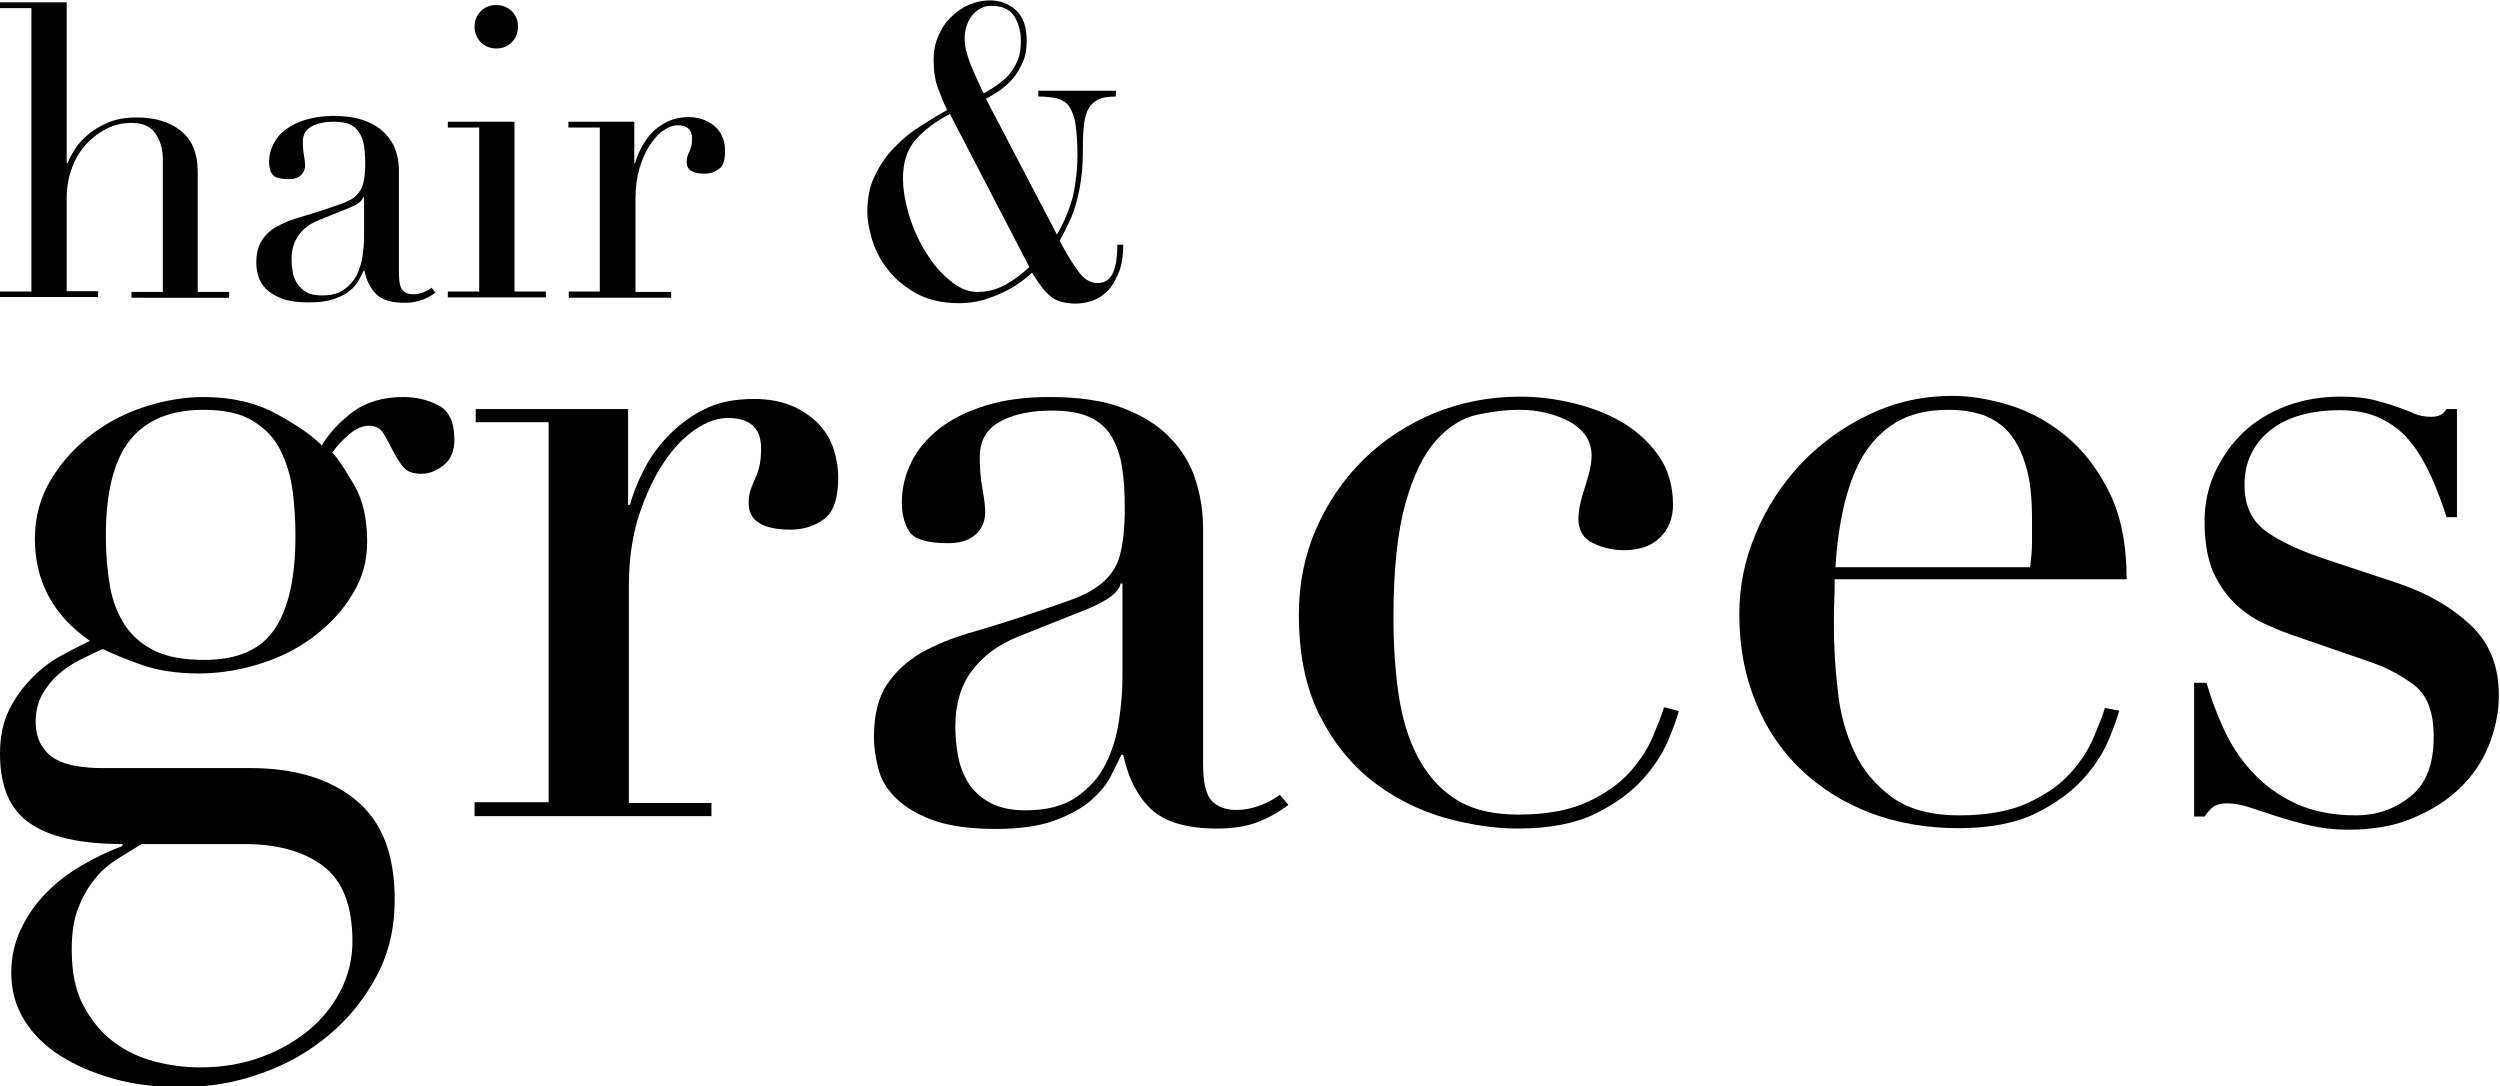
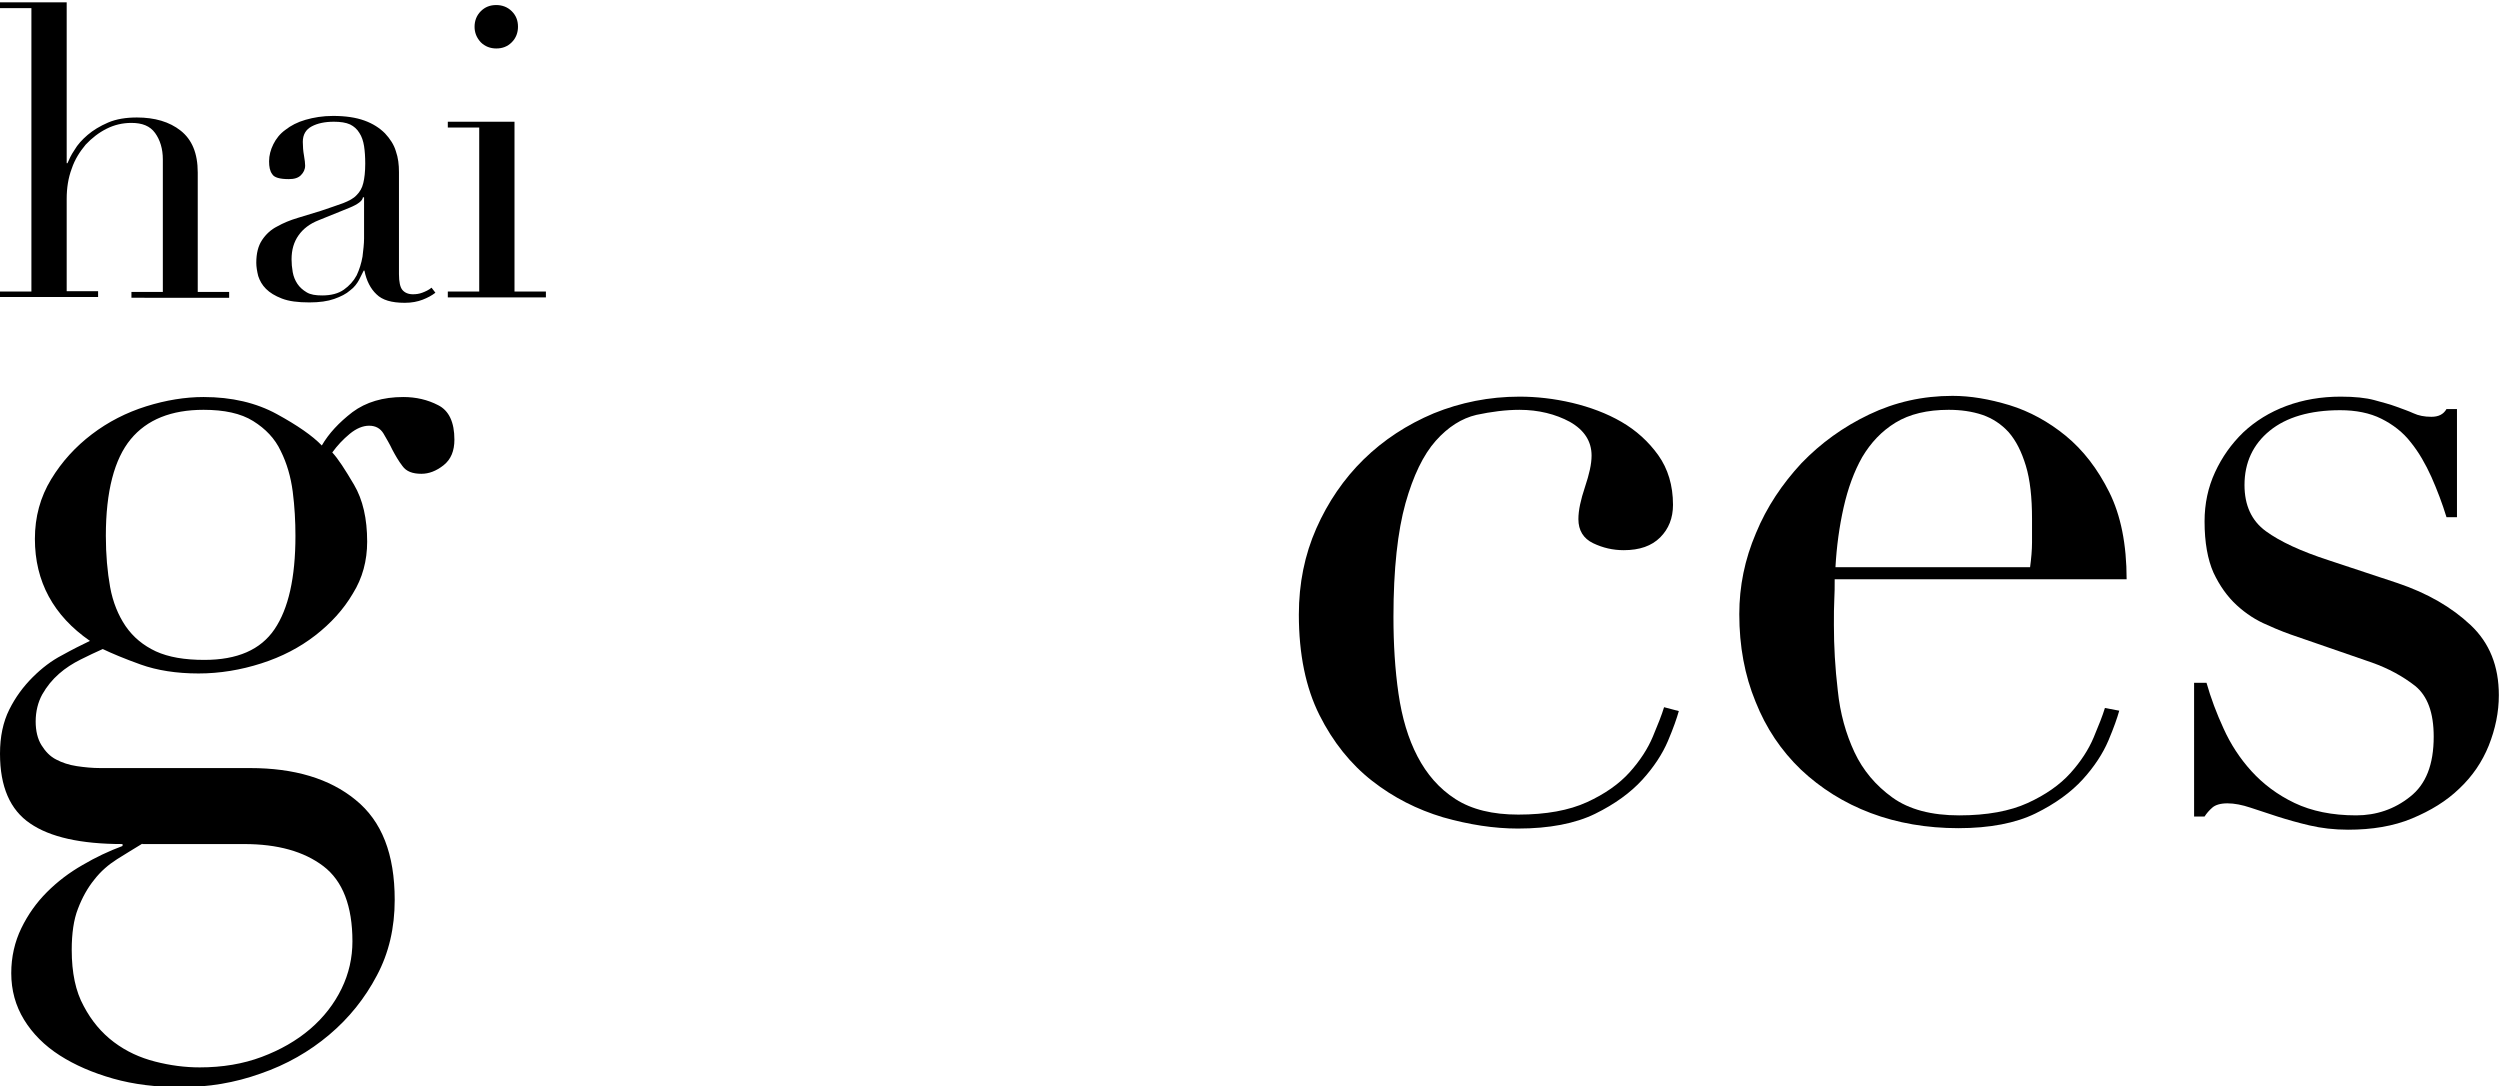
<svg xmlns="http://www.w3.org/2000/svg" version="1.1" id="Layer_1" x="0px" y="0px" viewBox="0 0 644.8 280.2" style="enable-background:new 0 0 644.8 280.2;" xml:space="preserve">
  <path d="M0,194.4c0-4.4,0.8-8.2,2.4-11.4c1.6-3.2,3.6-5.9,6-8.3c2.4-2.4,4.9-4.3,7.6-5.7c2.7-1.5,5.1-2.7,7.2-3.7  C13.8,158.8,9,150,9,139c0-5.7,1.4-10.8,4.2-15.4c2.8-4.6,6.3-8.4,10.5-11.6c4.2-3.2,8.9-5.6,14-7.2c5.1-1.6,10.1-2.4,14.8-2.4  c7.3,0,13.6,1.5,18.9,4.4c5.3,2.9,9.2,5.6,11.6,8.1c1.8-3.1,4.4-5.9,7.9-8.6c3.5-2.6,7.9-3.9,13.1-3.9c3.3,0,6.3,0.7,9,2.1  c2.8,1.4,4.2,4.4,4.2,8.9c0,2.9-0.9,5.1-2.8,6.6c-1.9,1.5-3.8,2.2-5.7,2.2c-2.3,0-3.9-0.6-4.9-2c-1-1.3-1.8-2.7-2.6-4.2  c-0.7-1.5-1.5-2.8-2.3-4.2c-0.8-1.3-2-2-3.7-2c-1.6,0-3.3,0.7-5,2.1c-1.7,1.4-3.2,3-4.5,4.8c1.5,1.6,3.3,4.4,5.6,8.3  c2.3,3.9,3.4,8.8,3.4,14.7c0,4.9-1.2,9.4-3.7,13.4c-2.4,4.1-5.7,7.7-9.7,10.8c-4,3.1-8.6,5.5-13.9,7.2c-5.3,1.7-10.7,2.6-16.2,2.6  c-5.7,0-10.7-0.8-14.9-2.3c-4.2-1.5-7.5-2.9-9.8-4c-1.8,0.8-3.7,1.7-5.7,2.7c-2,1-3.9,2.2-5.6,3.7c-1.7,1.5-3.1,3.2-4.3,5.3  c-1.1,2-1.7,4.4-1.7,7c0,2.4,0.5,4.5,1.5,6.1c1,1.6,2.2,2.9,3.8,3.7c1.5,0.8,3.3,1.4,5.3,1.7c2,0.3,4,0.5,6.1,0.5h38.6  c11.4,0,20.5,2.7,27.2,8.2c6.8,5.5,10.1,14,10.1,25.8c0,7.2-1.5,13.7-4.6,19.5c-3.1,5.9-7.2,11-12.3,15.3c-5.1,4.3-11,7.7-17.7,10  c-6.7,2.4-13.5,3.5-20.5,3.5c-6.4,0-12.2-0.7-17.5-2.2c-5.3-1.5-9.9-3.5-13.8-6c-3.9-2.5-7-5.6-9.2-9.2c-2.2-3.6-3.3-7.6-3.3-12  c0-4.2,0.9-8.1,2.6-11.6c1.7-3.5,3.9-6.6,6.6-9.3c2.7-2.7,5.7-5,9.2-7c3.4-2,6.8-3.6,10.3-4.9v-0.5c-10.8,0-18.7-1.8-23.8-5.3  C2.6,208.9,0,202.9,0,194.4z M36.7,217.6c-2.1,1.3-4.3,2.6-6.5,4c-2.2,1.4-4.2,3.1-5.9,5.3c-1.7,2.1-3.1,4.6-4.2,7.5  c-1.1,2.8-1.6,6.4-1.6,10.6c0,5.9,1,10.7,3.1,14.5c2,3.8,4.6,6.9,7.8,9.3c3.2,2.4,6.7,4,10.6,5c3.9,1,7.7,1.5,11.5,1.5  c5.9,0,11.2-0.9,16-2.7c4.8-1.8,9-4.2,12.5-7.2c3.5-3,6.2-6.5,8.1-10.4c1.9-3.9,2.8-8,2.8-12.2c0-9.1-2.5-15.6-7.5-19.4  c-5-3.8-11.8-5.7-20.4-5.7H36.7z M76.2,138.2c0-3.7-0.2-7.5-0.7-11.4c-0.5-3.8-1.5-7.3-3.1-10.5c-1.5-3.2-3.9-5.7-7.1-7.7  c-3.2-2-7.5-2.9-12.8-2.9c-8.3,0-14.6,2.5-18.8,7.6c-4.2,5.1-6.4,13.4-6.4,24.9c0,4.9,0.4,9.3,1.1,13.2c0.7,3.9,2.1,7.3,4,10.1  c2,2.9,4.6,5,7.8,6.5c3.3,1.5,7.4,2.2,12.5,2.2c8.5,0,14.5-2.6,18.1-7.9C74.4,157,76.2,149,76.2,138.2z" />
-   <path d="M122.7,206.9h18.8v-98h-18.8v-3.4H162v24.7h0.5c0.6-2.4,1.7-5.2,3.2-8.3c1.5-3.1,3.5-6.1,6.1-8.9c2.6-2.8,5.7-5.3,9.4-7.2  c3.7-2,8.1-2.9,13.3-2.9c3.7,0,7,0.6,9.8,1.8c2.8,1.2,5,2.8,6.8,4.6c1.8,1.9,3.1,4,3.9,6.5c0.8,2.4,1.2,4.9,1.2,7.3  c0,5.4-1.2,9-3.7,10.8c-2.4,1.8-5.3,2.7-8.6,2.7c-7.2,0-10.8-2.3-10.8-6.8c0-1.5,0.2-2.6,0.5-3.5c0.3-0.9,0.7-1.8,1.1-2.7  c0.4-0.9,0.8-1.9,1.1-3.1c0.3-1.1,0.5-2.8,0.5-4.9c0-5.2-2.9-7.8-8.6-7.8c-2.6,0-5.4,1-8.3,2.9c-2.9,2-5.7,4.8-8.2,8.6  c-2.5,3.7-4.6,8.3-6.4,13.6c-1.7,5.3-2.6,11.4-2.6,18.2v56h21.3v3.4h-61.1V206.9z" />
-   <path d="M332.3,207.6c-2.1,1.6-4.6,3.1-7.6,4.3c-2.9,1.2-6.5,1.8-10.8,1.8c-7.8,0-13.5-1.7-17-5c-3.5-3.3-5.9-8-7.2-14h-0.5  c-0.7,1.5-1.6,3.3-2.7,5.5c-1.1,2.2-2.9,4.3-5.3,6.4c-2.4,2-5.5,3.7-9.4,5.1c-3.9,1.4-8.9,2.1-14.9,2.1c-6.8,0-12.3-0.8-16.4-2.3  c-4.1-1.5-7.2-3.5-9.5-5.7c-2.3-2.3-3.8-4.8-4.5-7.7c-0.7-2.8-1.1-5.5-1.1-7.9c0-5.7,1.1-10.3,3.4-13.7c2.3-3.4,5.3-6.1,8.9-8.2  c3.7-2,7.7-3.7,12.2-5c4.5-1.3,9-2.7,13.6-4.2c5.4-1.8,9.8-3.3,13.3-4.6c3.5-1.3,6.2-2.9,8.2-4.8c2-1.9,3.3-4.2,4-7.1  c0.7-2.8,1.1-6.7,1.1-11.6c0-3.9-0.2-7.4-0.7-10.5c-0.5-3.1-1.4-5.7-2.7-7.9c-1.3-2.2-3.2-3.9-5.6-5c-2.4-1.1-5.7-1.7-9.8-1.7  c-5.4,0-9.8,0.9-13.3,2.8c-3.5,1.9-5.3,4.9-5.3,9.2c0,2.8,0.2,5.5,0.7,8.2c0.5,2.7,0.7,4.7,0.7,6c0,2.3-0.8,4.2-2.4,5.7  c-1.6,1.5-4,2.3-7.1,2.3c-5.4,0-8.7-1-10-2.9c-1.3-2-2-4.5-2-7.6c0-3.6,0.8-7,2.4-10.3c1.6-3.3,4-6.1,7.2-8.7c3.2-2.5,7.2-4.5,12-6  c4.8-1.5,10.3-2.2,16.5-2.2c7.5,0,13.8,0.9,18.8,2.8c5,1.9,9.1,4.4,12.2,7.6c3.1,3.2,5.3,6.8,6.6,10.8c1.3,4,2,8.2,2,12.6v60.8  c0,4.7,0.7,7.9,2.2,9.5c1.5,1.6,3.6,2.4,6.4,2.4c1.8,0,3.7-0.3,5.6-1c2-0.6,3.8-1.6,5.6-2.9L332.3,207.6z M289.5,150.5h-0.5  c-0.3,2.1-3,4.2-8.1,6.4l-18.3,7.3c-5.2,2.1-9.2,5.1-12,8.9c-2.8,3.8-4.2,8.6-4.2,14.3c0,2.4,0.2,5,0.7,7.6c0.5,2.6,1.4,4.9,2.7,7  c1.3,2,3.1,3.7,5.5,5c2.4,1.3,5.4,2,9.2,2c5.4,0,9.7-1.1,13.1-3.4c3.3-2.3,5.9-5.1,7.6-8.6c1.7-3.4,2.8-7.1,3.4-11.1  c0.6-4,0.9-7.6,0.9-10.9V150.5z" />
  <path d="M433,183.4c-0.5,1.8-1.4,4.4-2.8,7.7c-1.4,3.3-3.6,6.7-6.6,10c-3,3.3-7.1,6.3-12.2,8.8c-5.1,2.5-11.8,3.8-19.9,3.8  c-6.2,0-12.6-1-19.3-2.9c-6.7-2-12.8-5.1-18.3-9.4c-5.5-4.3-10.1-10-13.6-17c-3.5-7-5.3-15.6-5.3-25.9c0-8,1.5-15.4,4.5-22.2  c3-6.8,7.1-12.8,12.2-17.8c5.1-5,11.2-9,18.1-11.9c6.9-2.8,14.3-4.3,22.1-4.3c4.4,0,8.9,0.5,13.6,1.6c4.6,1.1,8.9,2.7,12.7,4.9  c3.8,2.2,7,5.1,9.5,8.6c2.5,3.5,3.8,7.8,3.8,12.8c0,3.4-1.1,6.2-3.3,8.4c-2.2,2.2-5.3,3.3-9.4,3.3c-2.8,0-5.4-0.6-7.9-1.8  c-2.5-1.2-3.8-3.3-3.8-6.2c0-2.3,0.6-5,1.7-8.3c1.1-3.3,1.7-5.9,1.7-8.1c0-3.7-1.9-6.6-5.6-8.7c-3.7-2-8.1-3.1-13-3.1  c-3.6,0-7.3,0.5-11.1,1.3c-3.8,0.9-7.3,3.1-10.5,6.7c-3.2,3.6-5.8,9-7.8,16.1c-2,7.2-3.1,16.9-3.1,29.3c0,7,0.4,13.6,1.3,19.8  c0.9,6.2,2.5,11.6,4.9,16.2c2.4,4.6,5.6,8.3,9.8,11c4.2,2.7,9.6,4,16.2,4c7.2,0,13.1-1.1,17.7-3.2c4.6-2.1,8.3-4.7,11-7.7  c2.7-3,4.7-6.1,6-9.2c1.3-3.1,2.3-5.6,2.9-7.6L433,183.4z" />
  <path d="M473.2,149.7c0,1.6,0,3.3-0.1,5c-0.1,1.7-0.1,3.9-0.1,6.5c0,5.4,0.3,11,1,16.9c0.6,5.9,2.1,11.2,4.3,15.9  c2.2,4.7,5.5,8.6,9.8,11.7c4.3,3.1,10.1,4.6,17.2,4.6c7.2,0,13.1-1.1,17.7-3.2c4.6-2.1,8.3-4.7,11-7.7c2.7-3,4.7-6.1,6-9.2  c1.3-3.1,2.3-5.6,2.9-7.6l3.7,0.7c-0.5,1.8-1.4,4.4-2.8,7.7c-1.4,3.3-3.6,6.7-6.6,10c-3,3.3-7.1,6.3-12.2,8.8  c-5.1,2.5-11.8,3.8-19.9,3.8c-8.1,0-15.7-1.3-22.6-3.9c-6.9-2.6-12.9-6.4-18-11.2c-5.1-4.9-9-10.7-11.7-17.5  c-2.8-6.8-4.2-14.3-4.2-22.6c0-7.2,1.4-14.1,4.3-20.9c2.8-6.8,6.8-12.7,11.7-18c5-5.2,10.8-9.4,17.5-12.6c6.7-3.2,13.8-4.8,21.5-4.8  c4.6,0,9.4,0.8,14.7,2.4c5.2,1.6,10.1,4.3,14.5,7.9c4.5,3.7,8.2,8.5,11.2,14.5c3,6,4.5,13.5,4.5,22.5H473.2z M523.6,146.3  c0.3-2.3,0.5-4.4,0.5-6.4c0-2,0-4,0-6.1c0-5.5-0.5-10.1-1.6-13.7c-1.1-3.6-2.5-6.4-4.4-8.6c-1.9-2.1-4.2-3.6-6.8-4.5  c-2.7-0.9-5.6-1.3-8.7-1.3c-5.5,0-10.1,1.1-13.7,3.3c-3.6,2.2-6.4,5.2-8.6,8.9c-2.1,3.7-3.7,8.1-4.8,13c-1.1,4.9-1.8,10-2.1,15.4  H523.6z" />
  <path d="M566.4,176.1h2.7c1.1,3.9,2.6,7.9,4.4,11.8c1.8,4,4.2,7.7,7.2,11c3,3.3,6.7,6.1,11.1,8.2c4.4,2.1,9.7,3.2,15.9,3.2  c5.2,0,9.9-1.6,13.9-4.8c4.1-3.2,6.1-8.3,6.1-15.5c0-6.2-1.6-10.5-4.8-13.1c-3.2-2.5-6.9-4.5-11.1-6l-19.1-6.6  c-2.4-0.8-5.1-1.8-7.9-3.1c-2.9-1.2-5.5-2.9-7.9-5.1c-2.4-2.2-4.4-5-6-8.4c-1.5-3.4-2.3-7.8-2.3-13.2c0-4.6,0.9-8.8,2.7-12.7  c1.8-3.9,4.2-7.3,7.3-10.3c3.1-2.9,6.8-5.2,11.1-6.8c4.3-1.6,9-2.4,14-2.4c3.6,0,6.5,0.3,8.7,0.9c2.2,0.6,4.1,1.1,5.7,1.7  c1.6,0.6,3.1,1.1,4.4,1.7c1.3,0.6,2.8,0.9,4.6,0.9c1.8,0,3.1-0.6,3.9-2h2.7v27.9h-2.7c-1.1-3.6-2.4-7-3.9-10.4  c-1.5-3.3-3.2-6.3-5.3-8.9c-2-2.6-4.6-4.6-7.6-6.1c-3-1.5-6.6-2.2-10.6-2.2c-7.8,0-13.9,1.8-18.2,5.3c-4.3,3.5-6.5,8.2-6.5,14  c0,5.2,1.8,9.2,5.5,11.9c3.7,2.7,9.1,5.2,16.2,7.5l17.8,5.9c7.7,2.6,13.9,6.2,18.8,10.8c4.9,4.6,7.3,10.6,7.3,18.1  c0,4.4-0.9,8.7-2.6,13c-1.7,4.2-4.2,7.9-7.6,11.1c-3.3,3.2-7.4,5.7-12.2,7.7c-4.8,2-10.3,2.9-16.5,2.9c-3.6,0-6.9-0.4-9.9-1.1  c-3-0.7-5.8-1.5-8.3-2.3c-2.5-0.8-4.8-1.6-7-2.3c-2.1-0.7-4.1-1.1-5.9-1.1c-1.8,0-3.1,0.4-3.9,1.1c-0.8,0.7-1.5,1.5-2,2.3h-2.7  V176.1z" />
  <g>
    <path d="M0,75.2h8.1V2.1H0V0.6h17.2v41.5h0.2c0.4-0.9,0.9-2.1,1.8-3.4c0.8-1.4,2-2.7,3.4-3.9c1.4-1.2,3.2-2.3,5.3-3.2   c2.1-0.9,4.6-1.3,7.4-1.3c4.6,0,8.4,1.1,11.3,3.4c2.9,2.3,4.4,5.8,4.4,10.8v30.8h8.1v1.5H33.9v-1.5H42V41.1c0-2.7-0.7-5-2-6.8   c-1.3-1.8-3.3-2.6-6.1-2.6c-2.3,0-4.4,0.5-6.4,1.5c-2,1-3.8,2.4-5.4,4.1c-1.5,1.8-2.8,3.8-3.6,6.2c-0.9,2.4-1.3,5-1.3,7.8v23.8h8.1   v1.5H0V75.2z" />
    <path d="M112.3,75.5c-0.9,0.7-2,1.3-3.3,1.8c-1.3,0.5-2.8,0.8-4.6,0.8c-3.4,0-5.8-0.7-7.3-2.2c-1.5-1.4-2.6-3.5-3.1-6.1h-0.2   c-0.3,0.6-0.7,1.4-1.2,2.4c-0.5,0.9-1.2,1.9-2.3,2.7c-1,0.9-2.4,1.6-4.1,2.2c-1.7,0.6-3.8,0.9-6.4,0.9c-3,0-5.3-0.3-7.1-1   c-1.8-0.7-3.1-1.5-4.1-2.5c-1-1-1.6-2.1-2-3.3c-0.3-1.2-0.5-2.4-0.5-3.4c0-2.5,0.5-4.4,1.5-5.9c1-1.5,2.3-2.7,3.9-3.5   c1.6-0.9,3.3-1.6,5.3-2.2c1.9-0.6,3.9-1.2,5.9-1.8c2.3-0.8,4.2-1.4,5.8-2c1.5-0.6,2.7-1.2,3.5-2.1c0.8-0.8,1.4-1.8,1.7-3.1   c0.3-1.2,0.5-2.9,0.5-5c0-1.7-0.1-3.2-0.3-4.5c-0.2-1.3-0.6-2.5-1.2-3.4c-0.6-1-1.4-1.7-2.4-2.2c-1.1-0.5-2.5-0.7-4.2-0.7   c-2.3,0-4.2,0.4-5.7,1.2c-1.5,0.8-2.3,2.1-2.3,4c0,1.2,0.1,2.4,0.3,3.5c0.2,1.2,0.3,2,0.3,2.6c0,1-0.4,1.8-1.1,2.5   c-0.7,0.7-1.7,1-3.1,1c-2.3,0-3.8-0.4-4.3-1.3c-0.6-0.8-0.8-1.9-0.8-3.3c0-1.5,0.4-3,1.1-4.4c0.7-1.4,1.7-2.7,3.1-3.7   c1.4-1.1,3.1-2,5.2-2.6c2.1-0.6,4.4-1,7.1-1c3.2,0,5.9,0.4,8.1,1.2c2.2,0.8,3.9,1.9,5.3,3.3c1.3,1.4,2.3,2.9,2.8,4.6   c0.6,1.7,0.8,3.5,0.8,5.4v26.3c0,2,0.3,3.4,0.9,4.1c0.6,0.7,1.5,1.1,2.7,1.1c0.8,0,1.6-0.1,2.4-0.4c0.8-0.3,1.7-0.7,2.4-1.3   L112.3,75.5z M93.8,50.9h-0.2c-0.1,0.9-1.3,1.8-3.5,2.7l-7.9,3.2c-2.3,0.9-4,2.2-5.2,3.9c-1.2,1.7-1.8,3.7-1.8,6.2   c0,1.1,0.1,2.1,0.3,3.3c0.2,1.1,0.6,2.1,1.2,3c0.6,0.9,1.4,1.6,2.4,2.2c1,0.6,2.3,0.8,4,0.8c2.3,0,4.2-0.5,5.6-1.5   c1.4-1,2.5-2.2,3.3-3.7c0.7-1.5,1.2-3.1,1.5-4.8c0.2-1.7,0.4-3.3,0.4-4.7V50.9z" />
    <path d="M115.5,75.2h8.1V32.9h-8.1v-1.5h17.2v43.8h8.1v1.5h-25.3V75.2z M122.4,6.9c0-1.5,0.5-2.9,1.6-4c1.1-1.1,2.4-1.6,4-1.6   c1.5,0,2.9,0.5,4,1.6c1.1,1.1,1.6,2.4,1.6,4c0,1.5-0.5,2.9-1.6,4c-1.1,1.1-2.4,1.6-4,1.6c-1.5,0-2.9-0.5-4-1.6   C122.9,9.7,122.4,8.4,122.4,6.9z" />
-     <path d="M146.6,75.2h8.1V32.9h-8.1v-1.5h17v10.7h0.2c0.3-1.1,0.7-2.2,1.4-3.6c0.6-1.3,1.5-2.6,2.6-3.9c1.1-1.2,2.5-2.3,4.1-3.1   c1.6-0.8,3.5-1.3,5.7-1.3c1.6,0,3,0.3,4.2,0.8c1.2,0.5,2.2,1.2,3,2c0.8,0.8,1.3,1.7,1.7,2.8c0.4,1.1,0.5,2.1,0.5,3.2   c0,2.3-0.5,3.9-1.6,4.6c-1.1,0.8-2.3,1.2-3.7,1.2c-3.1,0-4.6-1-4.6-3c0-0.6,0.1-1.1,0.2-1.5c0.1-0.4,0.3-0.8,0.5-1.2   c0.2-0.4,0.3-0.8,0.5-1.3c0.1-0.5,0.2-1.2,0.2-2.1c0-2.2-1.2-3.4-3.7-3.4c-1.1,0-2.3,0.4-3.6,1.3c-1.3,0.8-2.4,2.1-3.5,3.7   c-1.1,1.6-2,3.6-2.7,5.9c-0.7,2.3-1.1,4.9-1.1,7.9v24.2h9.2v1.5h-26.4V75.2z" />
-     <path d="M272.6,60.5c2-3.4,3.4-6.9,4.2-10.2c0.7-3.4,1.1-6.8,1.1-10.1c0-3.4-0.2-6.1-0.5-8.1c-0.3-2-0.9-3.5-1.6-4.6   c-0.8-1.1-1.8-1.7-3.1-2.1c-1.3-0.3-2.9-0.5-4.9-0.5v-1.5h20v1.5c-1.8,0-3.3,0.2-4.4,0.7c-1.1,0.5-2,1.3-2.6,2.3   c-0.6,1.1-1,2.4-1.2,4.1c-0.2,1.7-0.3,3.6-0.3,6c0,2.9-0.1,5.5-0.4,7.7c-0.3,2.3-0.7,4.3-1.2,6.2c-0.5,1.9-1.1,3.6-1.9,5.3   c-0.8,1.7-1.6,3.3-2.5,4.9c1.8,3.4,3.4,6,4.9,8c1.4,1.9,3,2.9,4.9,2.9c1.1,0,2-0.3,2.7-0.9c0.7-0.6,1.2-1.4,1.5-2.4   c0.4-1,0.6-2.1,0.7-3.2c0.1-1.2,0.2-2.3,0.2-3.4h1.5c0,3-0.4,5.4-1.2,7.3c-0.8,1.9-1.7,3.5-2.9,4.7c-1.2,1.2-2.5,2-4,2.5   c-1.5,0.5-2.9,0.7-4.2,0.7c-1.5,0-2.7-0.2-3.8-0.5c-1.1-0.3-2-0.8-2.8-1.5c-0.8-0.7-1.6-1.5-2.3-2.5c-0.7-1-1.5-2.1-2.3-3.5   c-0.8,0.8-1.9,1.7-3.2,2.6c-1.3,0.9-2.7,1.8-4.3,2.5c-1.6,0.8-3.3,1.4-5.2,2c-1.9,0.5-3.9,0.8-6.1,0.8c-4.4,0-8.2-0.9-11.2-2.6   c-3-1.7-5.5-3.8-7.3-6.2c-1.9-2.4-3.2-5-4-7.7c-0.8-2.7-1.2-5-1.2-6.9c0-3.7,0.6-6.9,2-9.6c1.3-2.7,3-5.2,5-7.2   c2-2.1,4.2-3.9,6.6-5.4c2.4-1.5,4.7-3,7-4.2c-0.8-1.5-1.5-3.4-2.3-5.4c-0.8-2.1-1.2-4.6-1.2-7.5c0-2.4,0.4-4.5,1.3-6.4   c0.8-1.9,1.9-3.5,3.3-4.8c1.3-1.3,2.9-2.4,4.6-3.1c1.7-0.7,3.5-1.1,5.2-1.1c2.7,0,4.9,0.8,6.8,2.5c1.9,1.7,2.8,4.3,2.8,7.9   c0,2.1-0.3,4-1,5.5c-0.7,1.6-1.5,3-2.5,4.2c-1,1.2-2.2,2.2-3.4,3.1c-1.3,0.8-2.5,1.6-3.6,2.2L272.6,60.5z M245,29.4   c-3.7,1.9-6.6,4.1-8.8,6.6c-2.2,2.5-3.3,5.8-3.3,9.9c0,3.2,0.6,6.5,1.7,10c1.1,3.5,2.6,6.7,4.4,9.5c1.8,2.9,3.9,5.3,6.2,7.1   c2.3,1.9,4.6,2.8,6.9,2.8c2.5,0,4.9-0.6,7.1-1.8c2.2-1.2,4.3-2.8,6.3-4.6L245,29.4z M248.8,10c0,1.8,0.5,4,1.5,6.5   c1,2.5,2.2,5.1,3.4,7.6c1.2-0.7,2.4-1.4,3.5-2.2c1.2-0.8,2.2-1.7,3.1-2.7c0.9-1.1,1.6-2.3,2.2-3.7c0.6-1.4,0.8-3.1,0.8-5   c0-2.4-0.6-4.5-1.7-6.3c-1.2-1.8-3.1-2.7-6-2.7c-1.8,0-3.4,0.8-4.8,2.4C249.5,5.5,248.8,7.6,248.8,10z" />
  </g>
</svg>